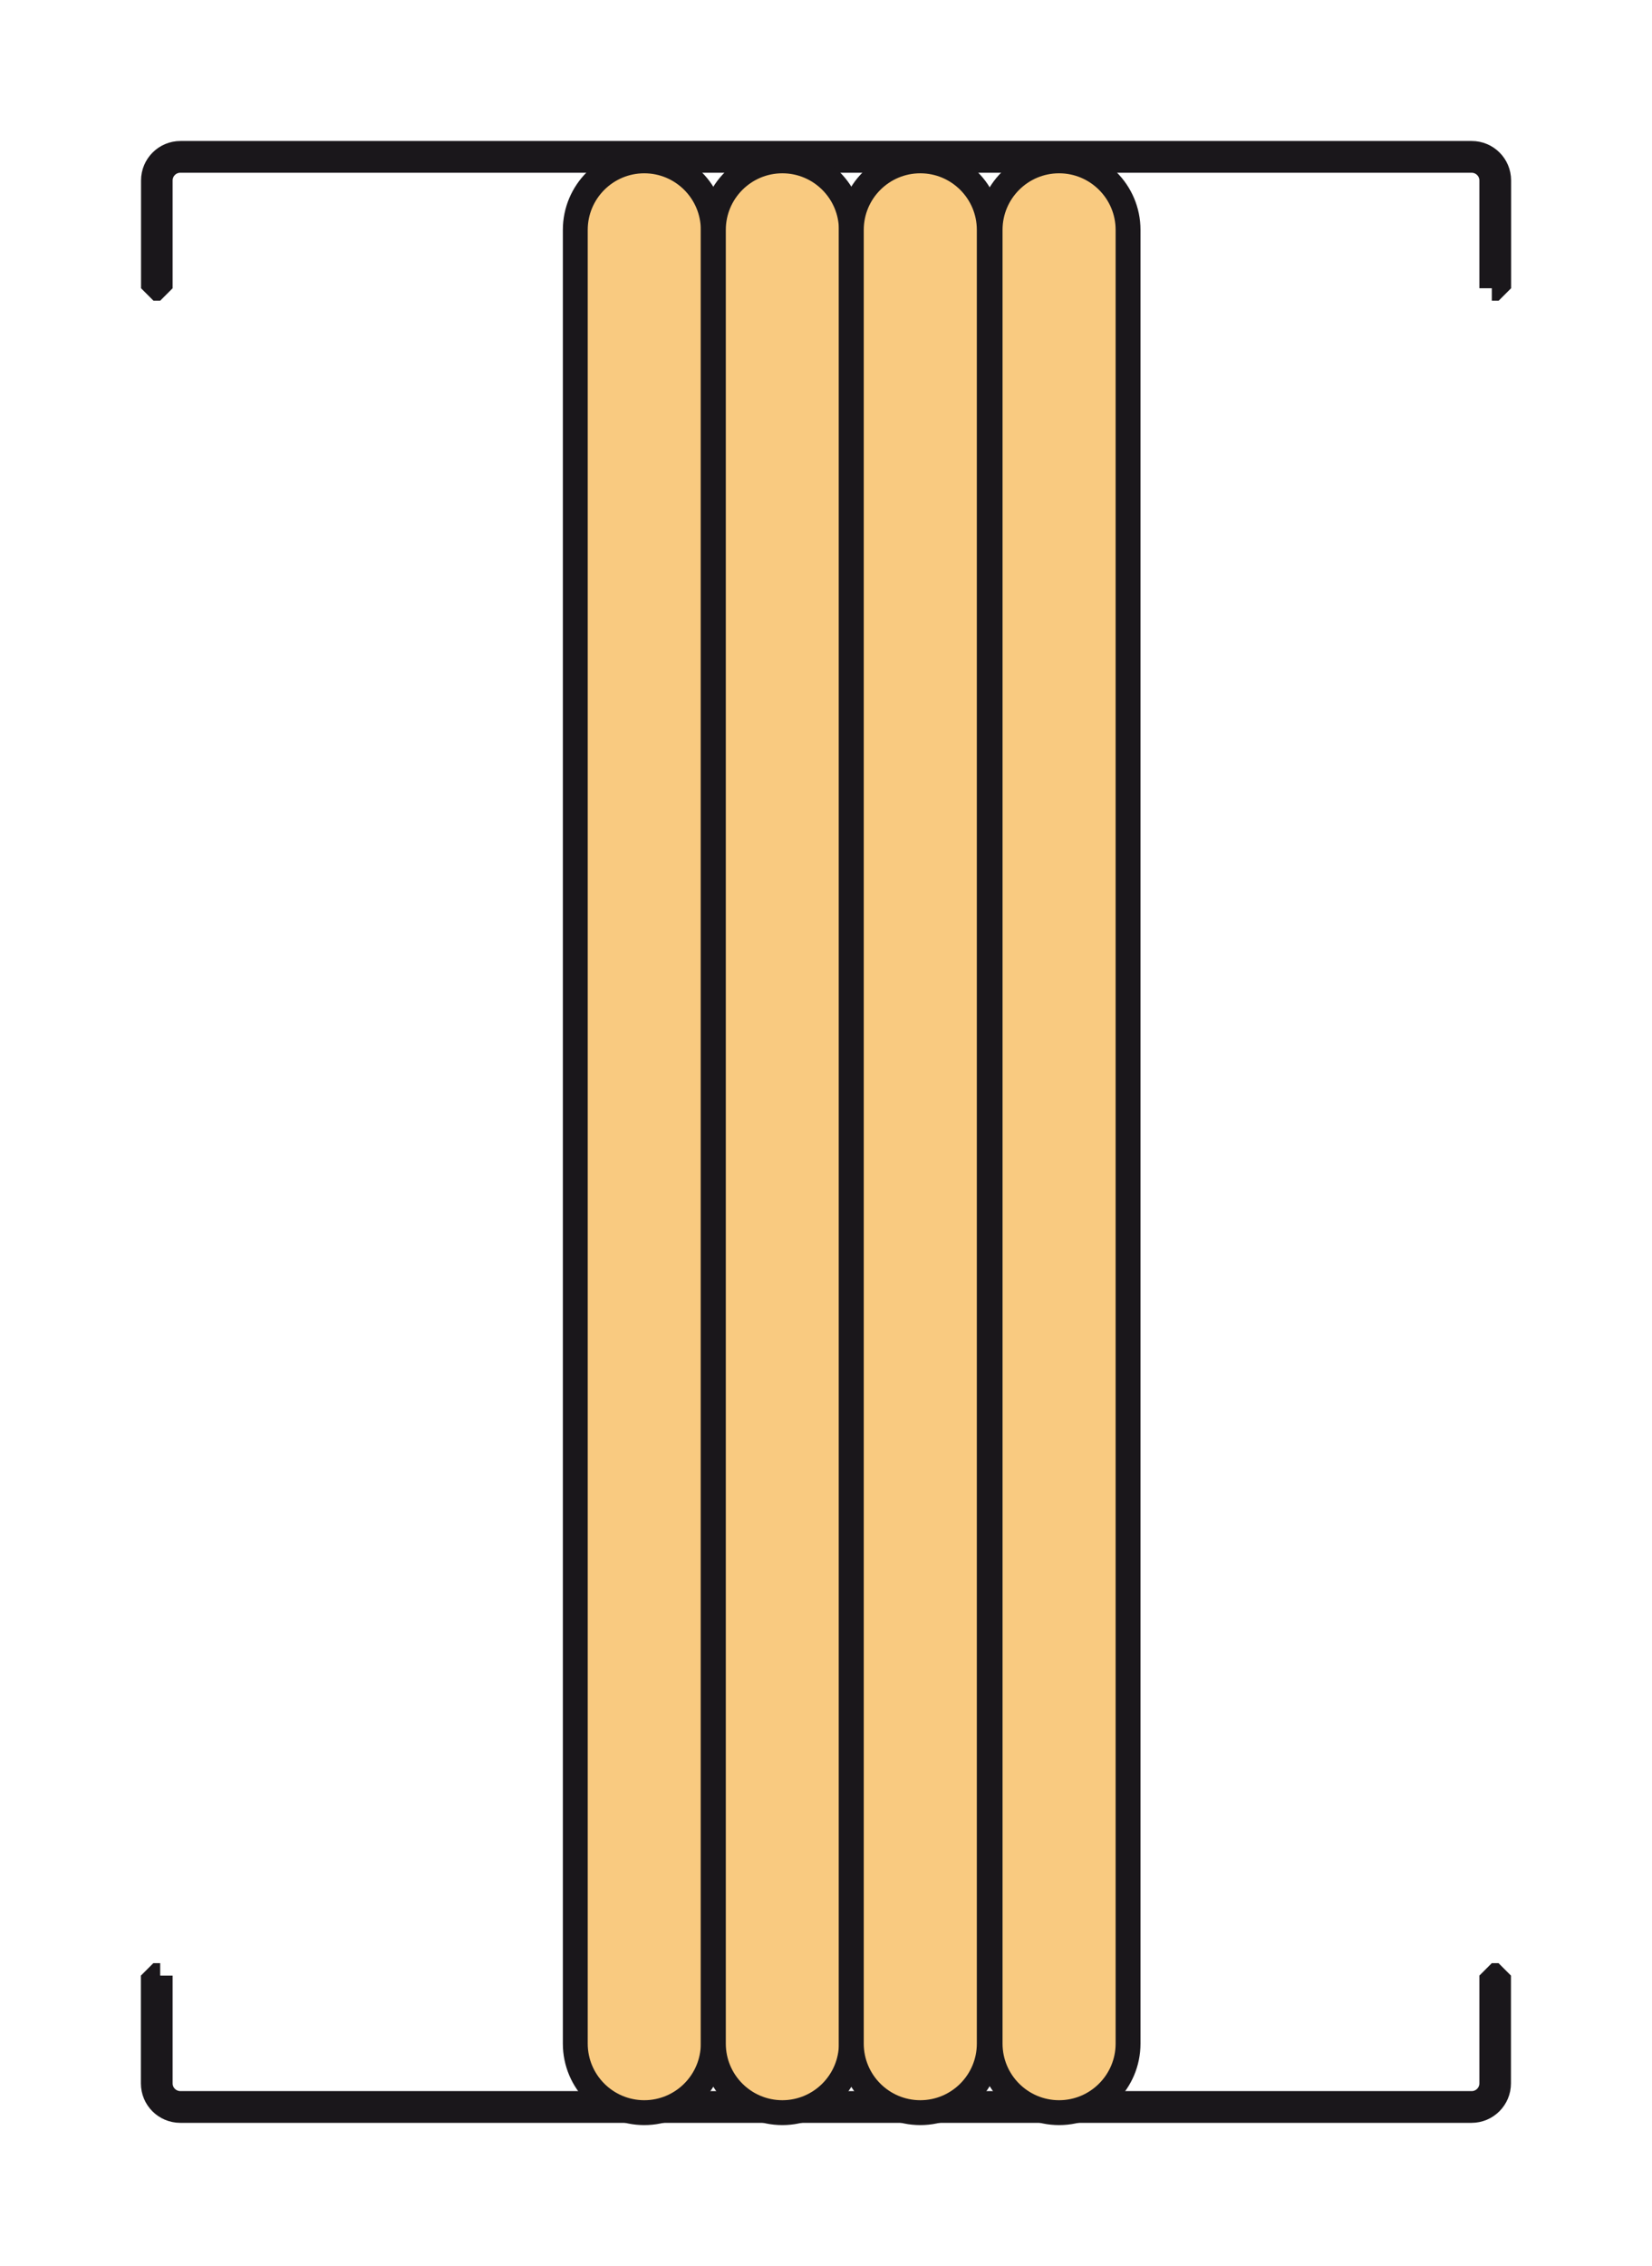
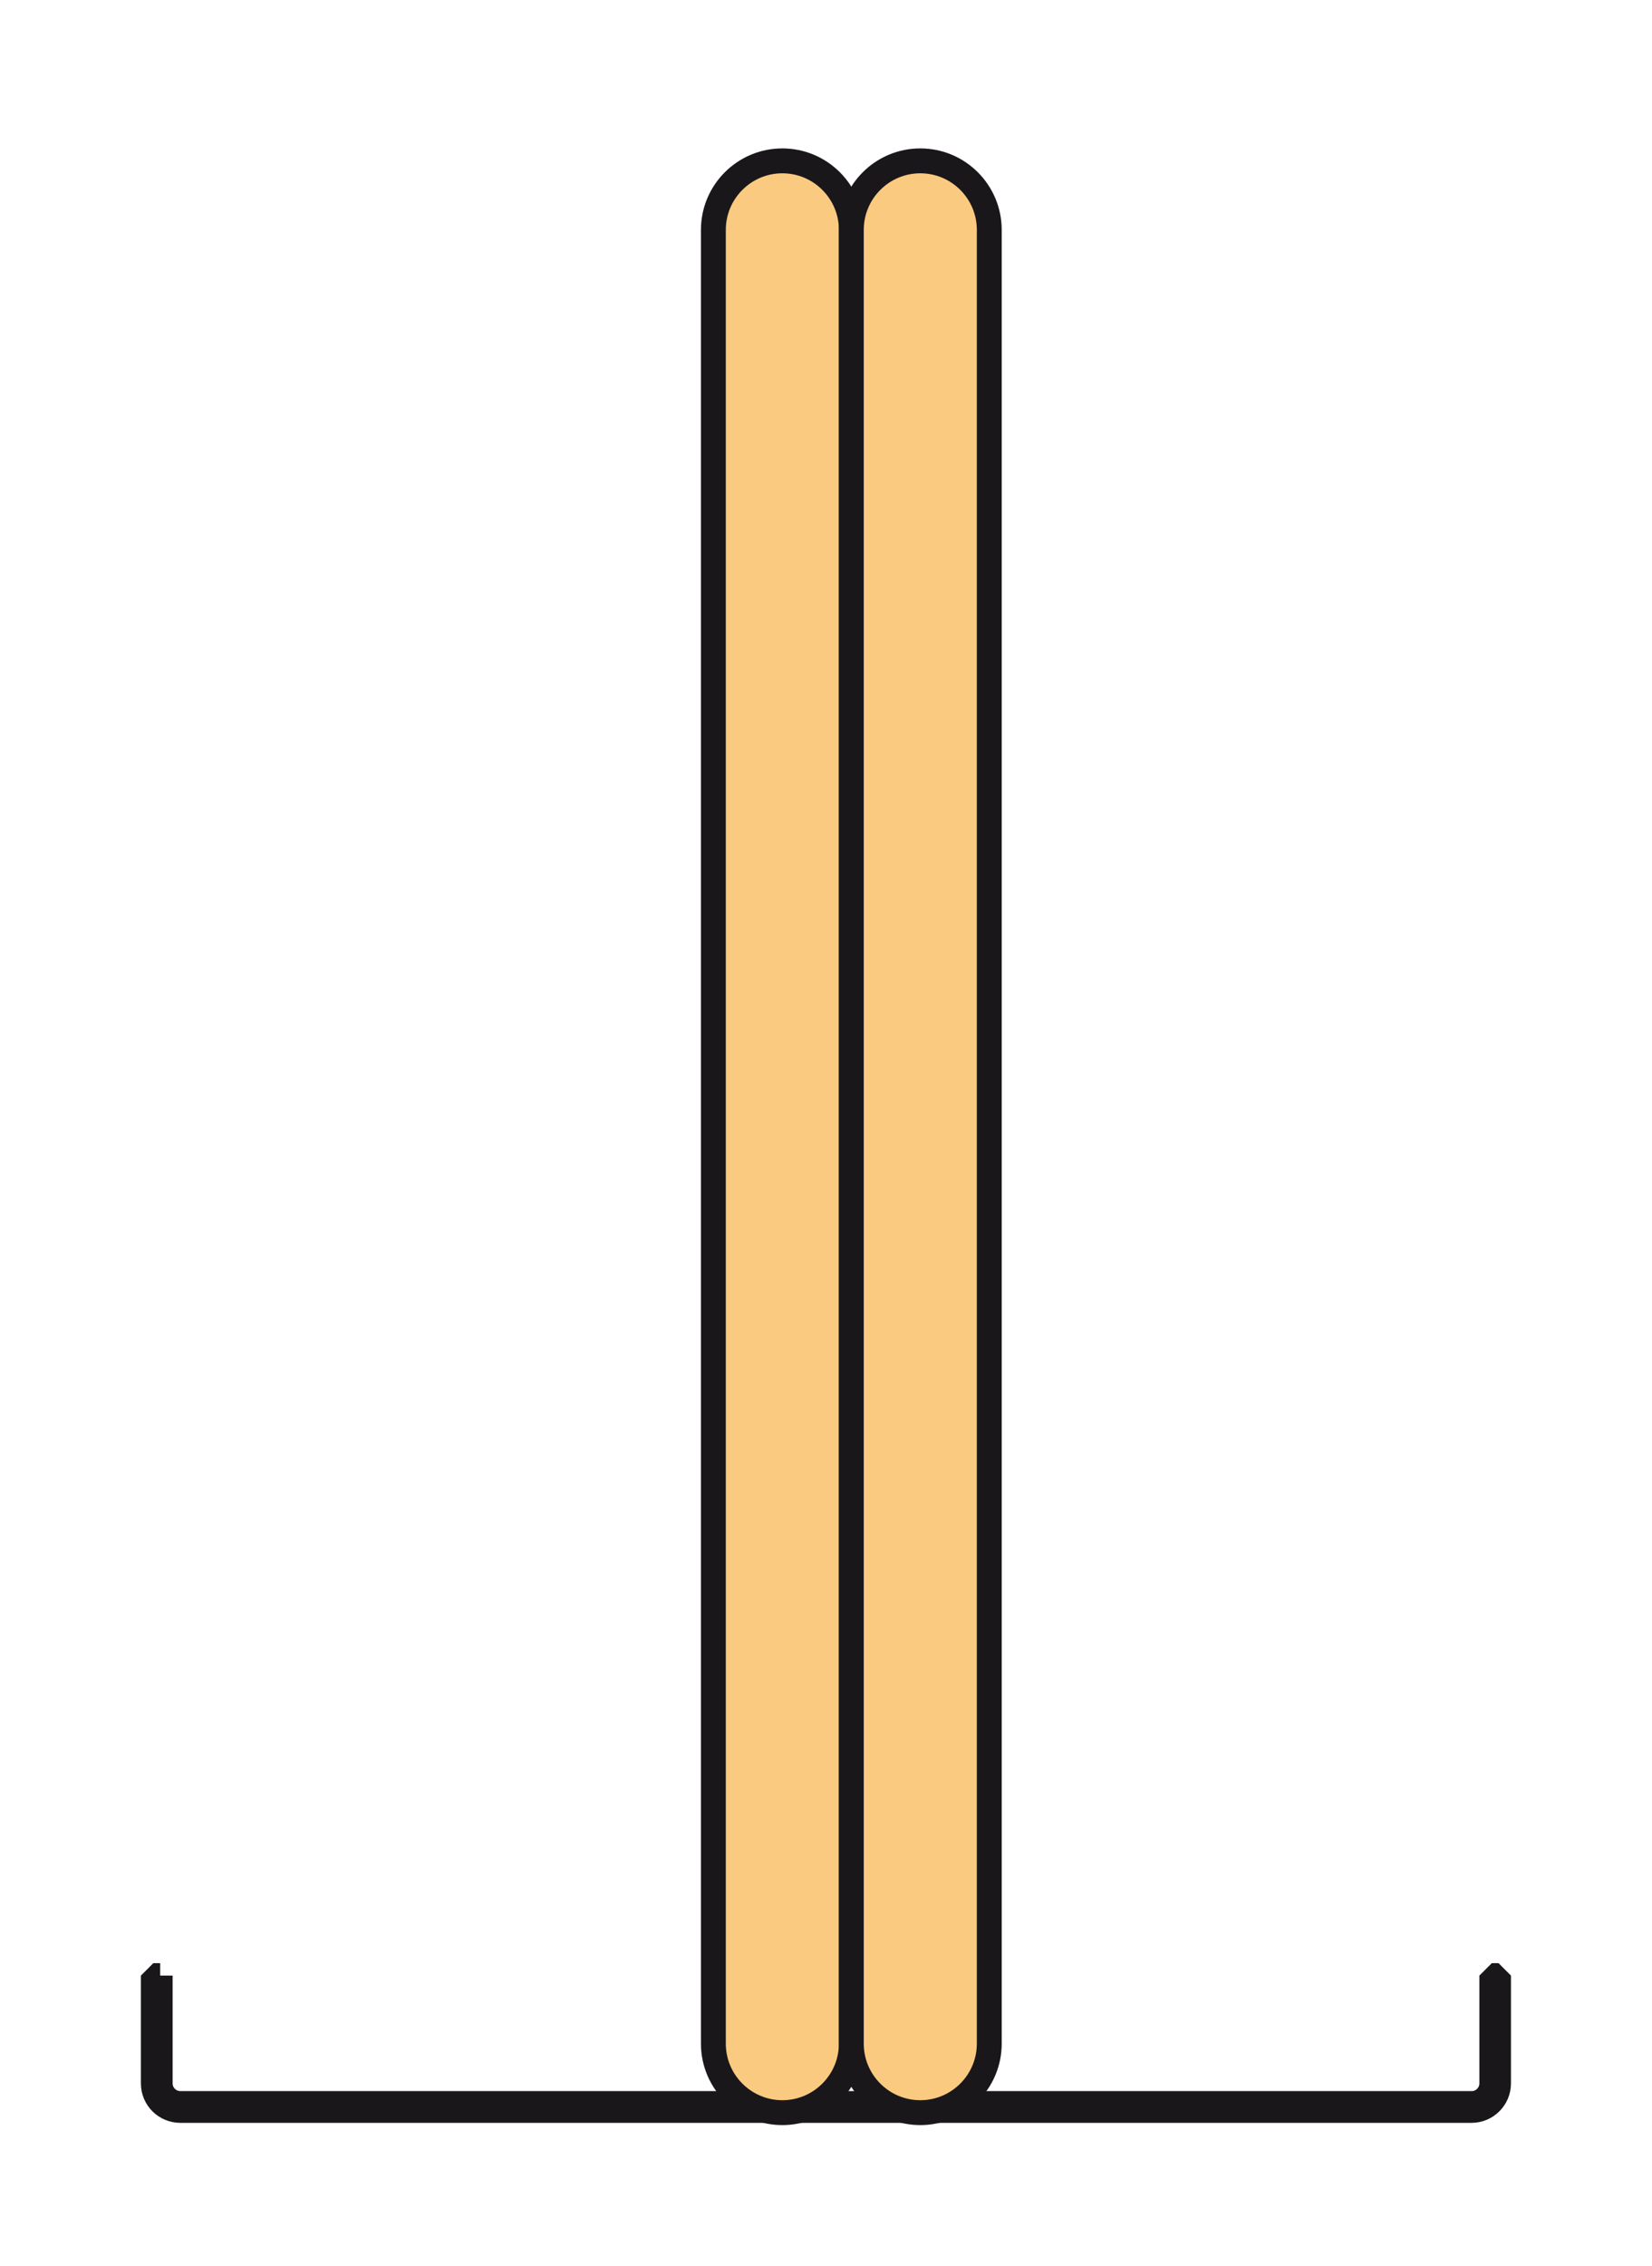
<svg xmlns="http://www.w3.org/2000/svg" version="1.1" id="Calque_1" x="0px" y="0px" width="118.08px" height="161.88px" viewBox="0 0 118.08 161.88" style="enable-background:new 0 0 118.08 161.88;" xml:space="preserve">
  <style type="text/css">
	.st0{fill:#1A171B;stroke:#1A171B;stroke-width:1.778;stroke-miterlimit:1;}
	.st1{fill:#F9CA80;stroke:#1A171B;stroke-width:1.778;stroke-miterlimit:10;}
</style>
-   <path class="st0" d="M106.63,20.59v-7.7c0-0.8-0.65-1.44-1.45-1.44H12.89c-0.8,0-1.44,0.65-1.44,1.44v7.7h-0.48v-7.7  c0-1.06,0.86-1.93,1.93-1.93h92.29c1.07,0,1.93,0.86,1.93,1.93v7.7H106.63" />
  <path class="st0" d="M11.45,141.12v7.7c0,0.8,0.65,1.44,1.45,1.44h92.29c0.8,0,1.44-0.65,1.44-1.44v-7.7h0.48v7.7  c0,1.06-0.86,1.93-1.93,1.93H12.89c-1.07,0-1.93-0.86-1.93-1.93v-7.7H11.45" />
-   <path class="st1" d="M50.98,145.98c0,2.72-2.21,4.93-4.93,4.93l0,0c-2.72,0-4.93-2.21-4.93-4.93V16.42c0-2.72,2.21-4.93,4.93-4.93  l0,0c2.72,0,4.93,2.21,4.93,4.93V145.98z" />
  <path class="st1" d="M60.85,145.98c0,2.72-2.21,4.93-4.93,4.93l0,0c-2.72,0-4.93-2.21-4.93-4.93V16.42c0-2.72,2.21-4.93,4.93-4.93  l0,0c2.72,0,4.93,2.21,4.93,4.93V145.98z" />
  <path class="st1" d="M70.71,145.98c0,2.72-2.21,4.93-4.93,4.93l0,0c-2.72,0-4.93-2.21-4.93-4.93V16.42c0-2.72,2.21-4.93,4.93-4.93  l0,0c2.72,0,4.93,2.21,4.93,4.93V145.98z" />
-   <path class="st1" d="M80.63,145.98c0,2.72-2.21,4.93-4.93,4.93l0,0c-2.72,0-4.93-2.21-4.93-4.93V16.42c0-2.72,2.21-4.93,4.93-4.93  l0,0c2.72,0,4.93,2.21,4.93,4.93V145.98z" />
  <g>
</g>
  <g>
</g>
  <g>
</g>
  <g>
</g>
  <g>
</g>
  <g>
</g>
</svg>